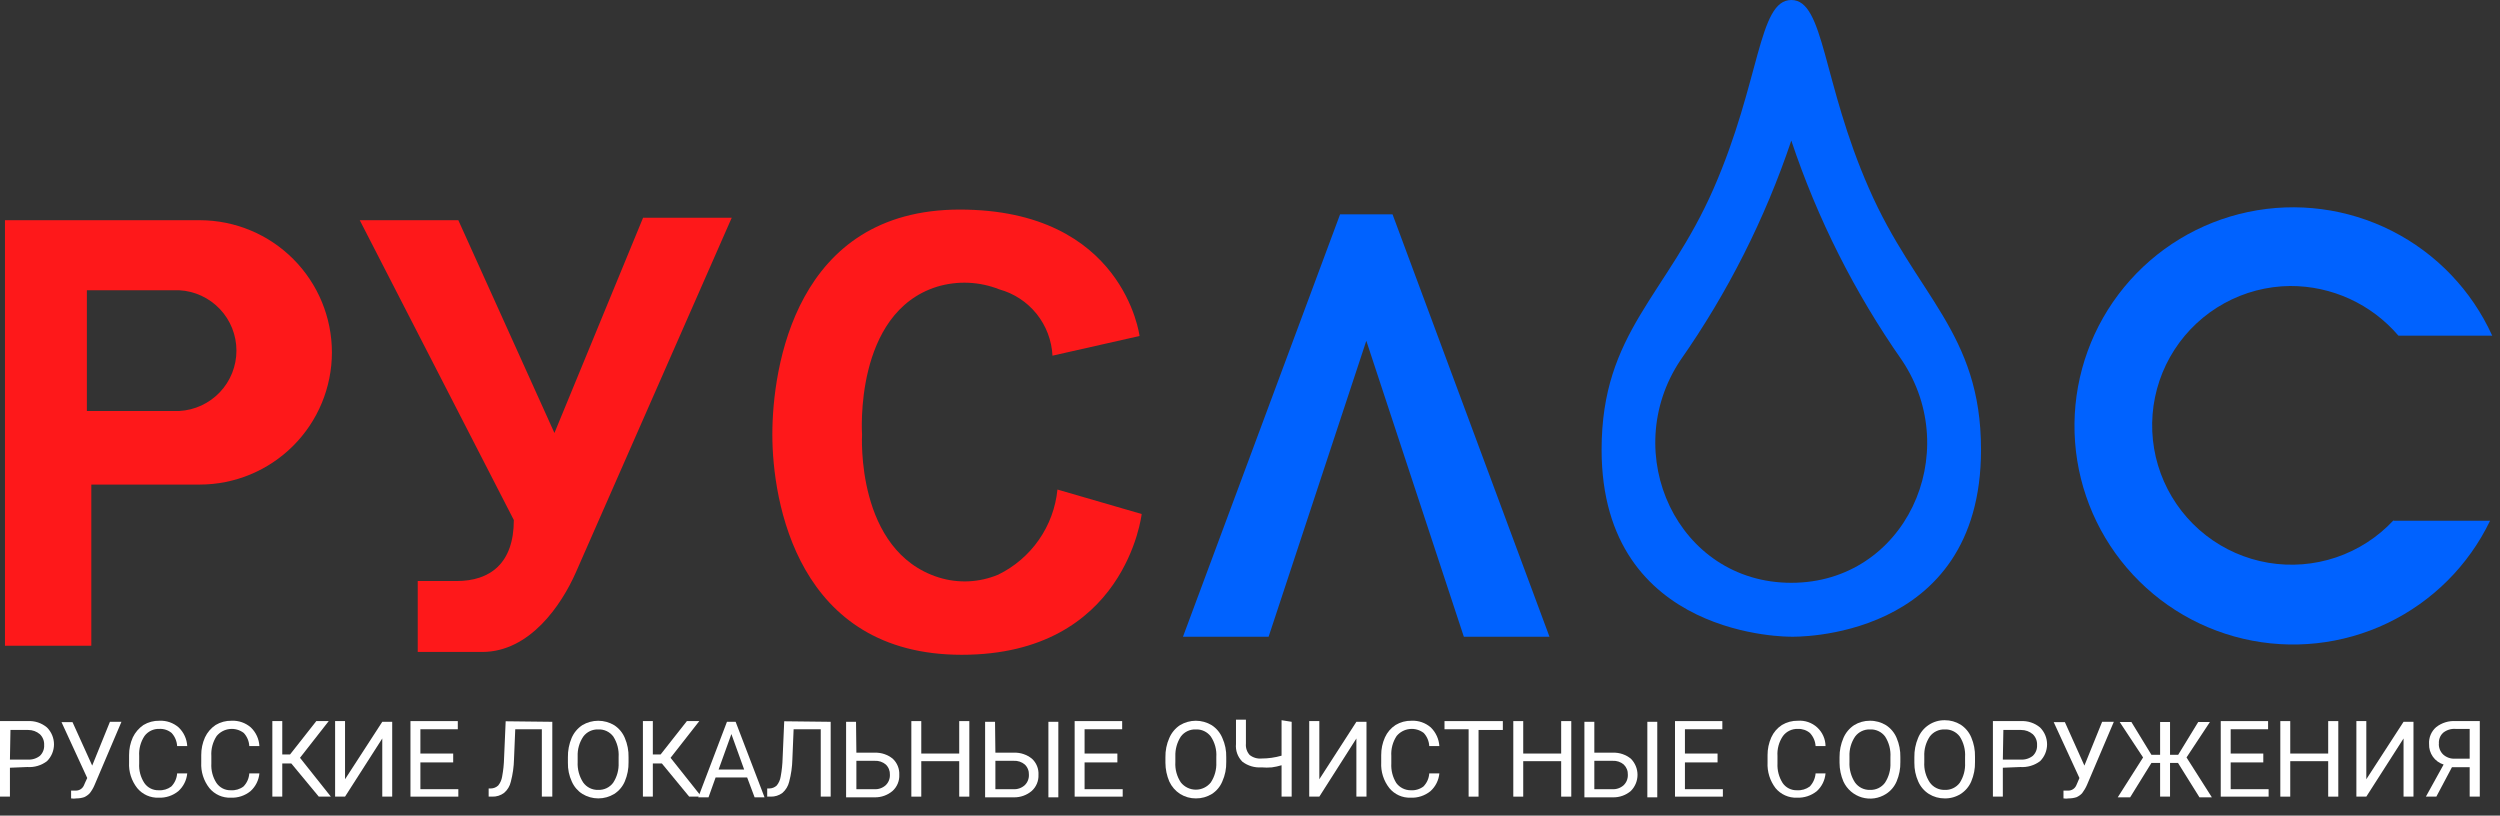
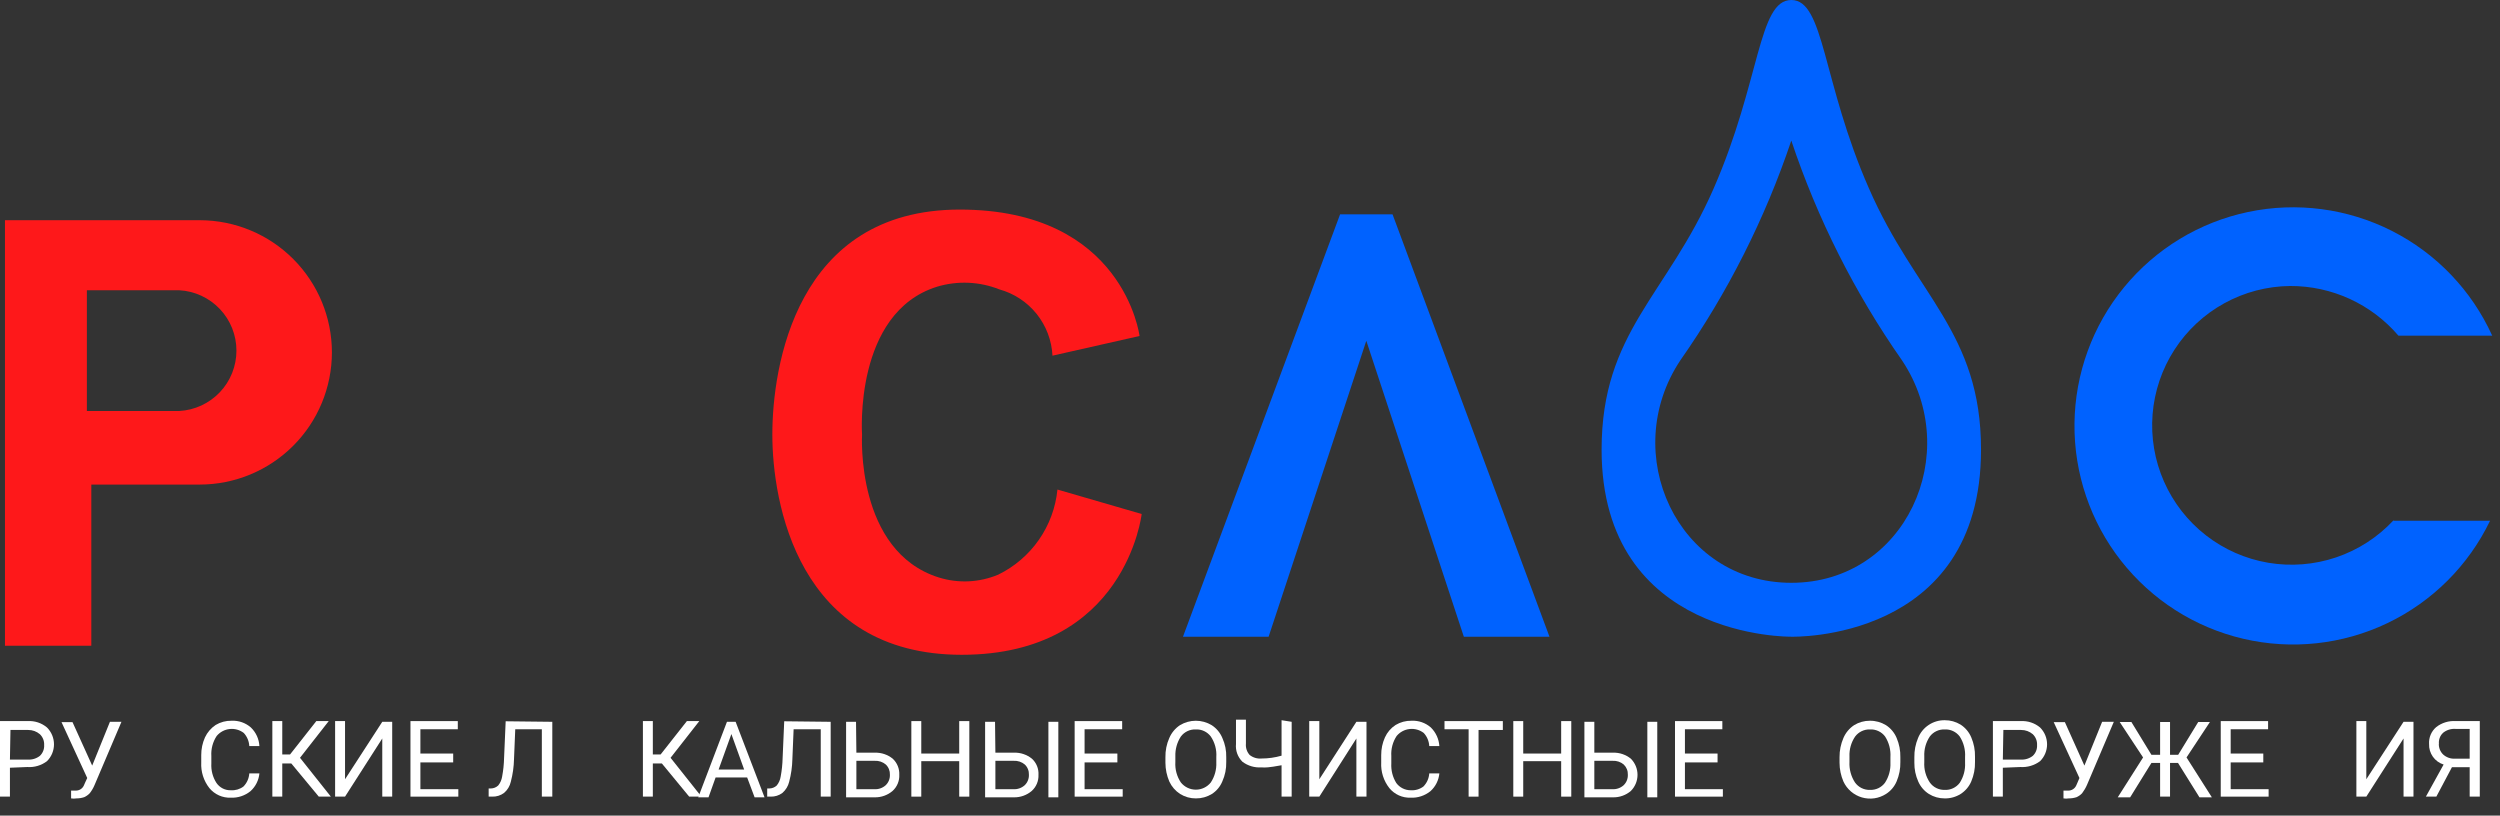
<svg xmlns="http://www.w3.org/2000/svg" width="141" height="46" viewBox="0 0 141 46" fill="none">
  <rect x="0" y="0" width="141" height="46" fill="#333333" stroke="none" />
  <g clip-path="url(#clip0_30_115)">
    <path d="M11.28 12.42H0.28V36.42H5.15V27.33H11.26C13.237 27.33 15.133 26.545 16.531 25.148C17.93 23.752 18.717 21.857 18.72 19.88C18.72 17.905 17.937 16.01 16.542 14.612C15.147 13.213 13.255 12.425 11.28 12.42ZM10.11 23.18H4.9V16.37H10.11C10.981 16.417 11.801 16.797 12.401 17.43C13.001 18.063 13.335 18.902 13.335 19.775C13.335 20.647 13.001 21.487 12.401 22.12C11.801 22.753 10.981 23.133 10.11 23.18Z" fill="#FE181A" />
-     <path d="M20.29 12.42H25.85L31.27 24.42L36.27 12.28H41.27L32.48 32.28C31.67 34.12 29.88 36.77 27.2 36.77H23.56V32.77H25.75C27.65 32.77 28.98 31.77 28.98 29.33L20.29 12.42Z" fill="#FE181A" />
    <path d="M59.64 27.61C59.539 28.628 59.179 29.604 58.594 30.444C58.01 31.284 57.22 31.961 56.3 32.41C55.237 32.856 54.051 32.913 52.95 32.57C48.24 31.09 48.62 24.51 48.62 24.51C48.62 24.51 48.14 17.64 52.85 16.17C54.004 15.823 55.24 15.876 56.36 16.32C57.19 16.548 57.927 17.033 58.466 17.704C59.004 18.376 59.317 19.2 59.36 20.06L64.27 18.95C64.27 18.95 63.39 11.82 54.13 11.82C44.87 11.82 43.56 20.72 43.56 24.51C43.56 28.3 44.98 36.93 54.24 36.93C63.5 36.93 64.39 28.99 64.39 28.99L59.64 27.61Z" fill="#FE181A" />
    <path d="M78.54 12.09H77.06H75.58L66.72 35.91H71.55L77.06 19.22L82.56 35.91H87.39L78.54 12.09Z" fill="#0062FF" />
    <path d="M105.41 10.63C102.77 4.63 102.9 0 101.03 0C99.16 0 99.29 4.59 96.65 10.63C94.01 16.67 90.33 18.73 90.33 25.36C90.33 36.07 101.03 35.91 101.03 35.91C101.03 35.91 111.73 36.23 111.73 25.36C111.73 18.73 108.05 16.68 105.41 10.63ZM101.03 32.87C94.6 32.87 91.27 25.56 94.78 20.31C97.445 16.503 99.549 12.334 101.03 7.93C102.503 12.339 104.605 16.512 107.27 20.32C110.78 25.56 107.46 32.87 101.03 32.87Z" fill="#0062FF" />
    <path d="M135.01 29.37H140.44C139.223 31.898 137.18 33.935 134.649 35.145C132.118 36.355 129.25 36.666 126.518 36.026C123.787 35.387 121.355 33.834 119.625 31.626C117.894 29.418 116.969 26.685 117.001 23.88C117.033 21.074 118.021 18.364 119.802 16.196C121.583 14.028 124.049 12.532 126.795 11.955C129.541 11.378 132.401 11.755 134.904 13.023C137.406 14.291 139.401 16.375 140.56 18.93H135.27C134.517 18.049 133.581 17.343 132.528 16.859C131.475 16.376 130.329 16.127 129.17 16.13C127.869 16.142 126.591 16.476 125.451 17.104C124.311 17.731 123.345 18.632 122.639 19.725C121.933 20.818 121.509 22.069 121.406 23.366C121.303 24.663 121.523 25.966 122.048 27.156C122.572 28.347 123.384 29.389 124.41 30.189C125.436 30.989 126.645 31.522 127.928 31.739C129.211 31.956 130.528 31.852 131.76 31.435C132.993 31.018 134.103 30.301 134.99 29.35L135.01 29.37Z" fill="#0062FF" />
    <path d="M0.56 43.3V44.93H0V40.67H1.56C1.956 40.645 2.347 40.774 2.65 41.03C2.775 41.155 2.875 41.303 2.942 41.466C3.01 41.629 3.045 41.803 3.045 41.98C3.045 42.157 3.01 42.331 2.942 42.495C2.875 42.658 2.775 42.806 2.65 42.93C2.332 43.171 1.938 43.288 1.54 43.26L0.56 43.3ZM0.56 42.84H1.56C1.808 42.858 2.054 42.783 2.25 42.63C2.332 42.552 2.396 42.457 2.437 42.352C2.479 42.246 2.497 42.133 2.49 42.02C2.496 41.907 2.478 41.794 2.436 41.689C2.395 41.584 2.331 41.489 2.25 41.41C2.066 41.253 1.832 41.168 1.59 41.17H0.59L0.56 42.84Z" fill="white" />
    <path d="M5.2 43.18L6.2 40.71H6.85L5.34 44.26C5.27 44.432 5.175 44.594 5.06 44.74C4.972 44.833 4.867 44.907 4.75 44.96C4.608 45.007 4.46 45.03 4.31 45.03C4.211 45.047 4.109 45.047 4.01 45.03V44.59H4.28C4.375 44.59 4.468 44.563 4.548 44.512C4.628 44.46 4.691 44.387 4.73 44.3L4.8 44.14L4.92 43.88L3.47 40.73H4.09L5.2 43.18Z" fill="white" />
-     <path d="M10.56 43.62C10.524 44.004 10.346 44.361 10.06 44.62C9.747 44.875 9.353 45.006 8.95 44.99C8.72 44.999 8.491 44.955 8.282 44.862C8.072 44.768 7.886 44.627 7.74 44.45C7.416 44.038 7.252 43.523 7.28 43V42.59C7.278 42.245 7.349 41.904 7.49 41.59C7.625 41.308 7.832 41.067 8.09 40.89C8.361 40.727 8.673 40.643 8.99 40.65C9.389 40.63 9.78 40.767 10.08 41.03C10.367 41.306 10.539 41.681 10.56 42.08H9.99C9.976 41.804 9.866 41.543 9.68 41.34C9.487 41.179 9.241 41.097 8.99 41.11C8.828 41.103 8.667 41.136 8.52 41.206C8.374 41.276 8.247 41.38 8.15 41.51C7.93 41.844 7.825 42.241 7.85 42.64V43.06C7.826 43.448 7.928 43.834 8.14 44.16C8.229 44.291 8.35 44.397 8.492 44.469C8.634 44.541 8.791 44.575 8.95 44.57C9.204 44.587 9.456 44.513 9.66 44.36C9.855 44.161 9.972 43.898 9.99 43.62H10.56Z" fill="white" />
    <path d="M14.63 43.62C14.595 44.004 14.416 44.361 14.13 44.62C13.818 44.875 13.423 45.006 13.02 44.99C12.79 44.999 12.562 44.955 12.352 44.862C12.142 44.768 11.957 44.627 11.81 44.45C11.486 44.038 11.323 43.523 11.35 43V42.59C11.348 42.245 11.419 41.904 11.56 41.59C11.693 41.306 11.9 41.064 12.16 40.89C12.432 40.727 12.744 40.643 13.06 40.65C13.459 40.63 13.85 40.767 14.15 41.03C14.438 41.306 14.609 41.681 14.63 42.08H14.06C14.046 41.804 13.937 41.543 13.75 41.34C13.523 41.165 13.236 41.085 12.951 41.117C12.666 41.148 12.404 41.289 12.22 41.51C12.001 41.844 11.895 42.241 11.92 42.64V43.06C11.897 43.448 11.998 43.834 12.21 44.16C12.3 44.291 12.421 44.397 12.562 44.469C12.704 44.541 12.862 44.575 13.02 44.57C13.274 44.587 13.527 44.513 13.73 44.36C13.926 44.161 14.043 43.898 14.06 43.62H14.63Z" fill="white" />
    <path d="M16.43 43.06H15.92V44.93H15.36V40.67H15.92V42.55H16.36L17.84 40.67H18.54L16.92 42.74L18.66 44.93H17.98L16.43 43.06Z" fill="white" />
    <path d="M21.56 40.71H22.12V44.93H21.56V41.65L19.46 44.93H18.9V40.67H19.46V43.95L21.56 40.71Z" fill="white" />
    <path d="M25.56 43H23.71V44.51H25.85V44.93H23.15V40.67H25.82V41.13H23.71V42.5H25.56V43Z" fill="white" />
    <path d="M31.15 40.71V44.93H30.56V41.13H29.06L28.99 42.82C28.98 43.249 28.92 43.675 28.81 44.09C28.756 44.336 28.622 44.557 28.43 44.72C28.237 44.864 28.001 44.938 27.76 44.93H27.56V44.47H27.68C27.837 44.468 27.987 44.408 28.1 44.3C28.216 44.156 28.292 43.983 28.32 43.8C28.385 43.454 28.422 43.103 28.43 42.75L28.52 40.68L31.15 40.71Z" fill="white" />
-     <path d="M35.45 42.98C35.458 43.354 35.386 43.726 35.24 44.07C35.117 44.362 34.907 44.61 34.64 44.78C34.37 44.943 34.06 45.03 33.745 45.03C33.429 45.03 33.12 44.943 32.85 44.78C32.585 44.611 32.377 44.368 32.25 44.08C32.097 43.748 32.021 43.386 32.03 43.02V42.71C32.023 42.336 32.095 41.965 32.24 41.62C32.366 41.327 32.574 41.077 32.84 40.9C33.112 40.737 33.423 40.651 33.74 40.651C34.057 40.651 34.368 40.737 34.64 40.9C34.908 41.074 35.117 41.325 35.24 41.62C35.387 41.964 35.459 42.336 35.45 42.71V42.98ZM34.89 42.7C34.916 42.291 34.81 41.885 34.59 41.54C34.492 41.409 34.363 41.304 34.215 41.234C34.067 41.164 33.904 41.132 33.74 41.14C33.578 41.134 33.417 41.167 33.271 41.236C33.124 41.306 32.997 41.41 32.9 41.54C32.676 41.87 32.564 42.262 32.58 42.66V42.98C32.56 43.386 32.669 43.789 32.89 44.13C32.986 44.265 33.114 44.374 33.262 44.447C33.41 44.52 33.575 44.556 33.74 44.55C33.902 44.556 34.063 44.523 34.209 44.454C34.356 44.384 34.483 44.28 34.58 44.15C34.8 43.816 34.908 43.42 34.89 43.02V42.7Z" fill="white" />
    <path d="M37.33 43.06H36.82V44.93H36.26V40.67H36.82V42.55H37.26L38.74 40.67H39.44L37.82 42.74L39.56 44.93H38.87L37.33 43.06Z" fill="white" />
    <path d="M42.14 43.85H40.36L39.96 44.97H39.38L41 40.71H41.49L43.12 44.97H42.56L42.14 43.85ZM40.53 43.4H41.97L41.25 41.4L40.53 43.4Z" fill="white" />
    <path d="M46.85 40.71V44.93H46.29V41.13H44.76L44.69 42.82C44.68 43.249 44.62 43.675 44.51 44.09C44.452 44.335 44.319 44.555 44.13 44.72C43.937 44.864 43.701 44.938 43.46 44.93H43.27V44.47H43.39C43.546 44.468 43.697 44.408 43.81 44.3C43.926 44.156 44.002 43.983 44.03 43.8C44.095 43.454 44.131 43.103 44.14 42.75L44.23 40.68L46.85 40.71Z" fill="white" />
    <path d="M48.3 42.45H49.35C49.713 42.442 50.067 42.562 50.35 42.79C50.474 42.906 50.571 43.047 50.635 43.204C50.699 43.361 50.728 43.531 50.72 43.7C50.728 43.87 50.697 44.04 50.632 44.197C50.566 44.355 50.467 44.495 50.34 44.61C50.062 44.847 49.706 44.975 49.34 44.97H47.72V40.71H48.28L48.3 42.45ZM48.3 42.91V44.51H49.3C49.418 44.519 49.536 44.504 49.648 44.466C49.759 44.428 49.862 44.368 49.95 44.29C50.031 44.213 50.094 44.12 50.135 44.016C50.177 43.913 50.195 43.801 50.19 43.69C50.194 43.584 50.176 43.479 50.136 43.38C50.097 43.282 50.037 43.193 49.96 43.12C49.785 42.971 49.559 42.896 49.33 42.91H48.3Z" fill="white" />
    <path d="M54.67 44.93H54.1V42.93H51.96V44.93H51.4V40.67H51.96V42.5H54.1V40.67H54.67V44.93Z" fill="white" />
    <path d="M56.14 42.45H57.2C57.563 42.441 57.918 42.562 58.2 42.79C58.326 42.904 58.424 43.046 58.488 43.203C58.552 43.361 58.58 43.53 58.57 43.7C58.578 43.87 58.547 44.04 58.482 44.197C58.416 44.355 58.316 44.495 58.19 44.61C57.911 44.847 57.556 44.975 57.19 44.97H55.56V40.71H56.12L56.14 42.45ZM56.14 42.91V44.51H57.14C57.258 44.519 57.376 44.504 57.487 44.466C57.599 44.428 57.702 44.368 57.79 44.29C57.871 44.213 57.934 44.12 57.975 44.016C58.017 43.913 58.035 43.801 58.03 43.69C58.034 43.584 58.016 43.479 57.976 43.38C57.937 43.282 57.877 43.193 57.8 43.12C57.625 42.971 57.399 42.896 57.17 42.91H56.14ZM59.69 44.97H59.13V40.71H59.69V44.97Z" fill="white" />
    <path d="M63.02 43H61.17V44.51H63.32V44.93H60.61V40.67H63.29V41.13H61.17V42.5H63.02V43Z" fill="white" />
    <path d="M69.16 42.98C69.169 43.355 69.094 43.728 68.94 44.07C68.821 44.361 68.615 44.609 68.35 44.78C68.079 44.946 67.768 45.033 67.45 45.03C67.136 45.033 66.827 44.946 66.56 44.78C66.295 44.609 66.083 44.366 65.95 44.08C65.806 43.745 65.731 43.384 65.73 43.02V42.71C65.722 42.335 65.797 41.962 65.95 41.62C66.076 41.327 66.284 41.076 66.55 40.9C66.82 40.737 67.13 40.65 67.445 40.65C67.761 40.65 68.07 40.737 68.34 40.9C68.608 41.074 68.817 41.325 68.94 41.62C69.095 41.962 69.171 42.335 69.16 42.71V42.98ZM68.6 42.7C68.628 42.29 68.519 41.882 68.29 41.54C68.192 41.409 68.063 41.304 67.915 41.234C67.767 41.164 67.604 41.132 67.44 41.14C67.278 41.133 67.117 41.167 66.971 41.236C66.824 41.306 66.697 41.41 66.6 41.54C66.384 41.873 66.276 42.264 66.29 42.66V42.98C66.265 43.387 66.374 43.791 66.6 44.13C66.701 44.257 66.83 44.36 66.976 44.43C67.122 44.501 67.283 44.537 67.445 44.537C67.608 44.537 67.768 44.501 67.914 44.43C68.06 44.36 68.189 44.257 68.29 44.13C68.51 43.795 68.618 43.4 68.6 43V42.7Z" fill="white" />
-     <path d="M72.85 40.71V44.93H72.28V43.16C72.1 43.215 71.916 43.255 71.73 43.28C71.537 43.297 71.343 43.297 71.15 43.28C70.763 43.308 70.379 43.194 70.07 42.96C69.94 42.83 69.84 42.673 69.777 42.5C69.715 42.327 69.692 42.143 69.71 41.96V40.59H70.27V41.94C70.259 42.055 70.272 42.172 70.308 42.282C70.344 42.392 70.403 42.493 70.48 42.58C70.669 42.73 70.909 42.802 71.15 42.78C71.532 42.78 71.913 42.726 72.28 42.62V40.62L72.85 40.71Z" fill="white" />
+     <path d="M72.85 40.71V44.93H72.28V43.16C71.537 43.297 71.343 43.297 71.15 43.28C70.763 43.308 70.379 43.194 70.07 42.96C69.94 42.83 69.84 42.673 69.777 42.5C69.715 42.327 69.692 42.143 69.71 41.96V40.59H70.27V41.94C70.259 42.055 70.272 42.172 70.308 42.282C70.344 42.392 70.403 42.493 70.48 42.58C70.669 42.73 70.909 42.802 71.15 42.78C71.532 42.78 71.913 42.726 72.28 42.62V40.62L72.85 40.71Z" fill="white" />
    <path d="M76.5 40.71H77.07V44.93H76.5V41.65L74.41 44.93H73.84V40.67H74.41V43.95L76.5 40.71Z" fill="white" />
    <path d="M81.18 43.62C81.144 44.004 80.966 44.361 80.68 44.62C80.365 44.876 79.966 45.008 79.56 44.99C79.332 44.998 79.105 44.954 78.897 44.861C78.689 44.767 78.505 44.626 78.36 44.45C78.036 44.038 77.872 43.523 77.9 43V42.59C77.898 42.245 77.969 41.904 78.11 41.59C78.239 41.304 78.447 41.061 78.71 40.89C78.981 40.727 79.293 40.643 79.61 40.65C80.009 40.63 80.4 40.767 80.7 41.03C80.984 41.309 81.154 41.683 81.18 42.08H80.61C80.596 41.804 80.487 41.543 80.3 41.34C80.073 41.165 79.786 41.085 79.501 41.117C79.216 41.148 78.954 41.289 78.77 41.51C78.55 41.844 78.445 42.241 78.47 42.64V43.06C78.448 43.447 78.546 43.831 78.75 44.16C78.843 44.287 78.965 44.391 79.106 44.462C79.247 44.533 79.402 44.57 79.56 44.57C79.817 44.589 80.073 44.514 80.28 44.36C80.475 44.161 80.593 43.898 80.61 43.62H81.18Z" fill="white" />
    <path d="M84.76 41.17H83.39V44.93H82.83V41.13H81.47V40.67H84.76V41.17Z" fill="white" />
    <path d="M88.62 44.93H88.05V42.93H85.91V44.93H85.35V40.67H85.91V42.5H88.05V40.67H88.62V44.93Z" fill="white" />
    <path d="M89.92 42.45H90.98C91.343 42.441 91.698 42.562 91.98 42.79C92.221 43.032 92.356 43.359 92.356 43.7C92.356 44.041 92.221 44.368 91.98 44.61C91.702 44.848 91.346 44.976 90.98 44.97H89.36V40.71H89.92V42.45ZM89.92 42.91V44.51H90.92C91.037 44.519 91.156 44.504 91.267 44.466C91.379 44.428 91.482 44.368 91.57 44.29C91.65 44.213 91.714 44.12 91.755 44.016C91.796 43.913 91.815 43.801 91.81 43.69C91.814 43.584 91.796 43.479 91.756 43.38C91.716 43.282 91.656 43.193 91.58 43.12C91.405 42.971 91.179 42.896 90.95 42.91H89.92ZM93.47 44.97H92.91V40.71H93.47V44.97Z" fill="white" />
    <path d="M96.87 43H95.03V44.51H97.17V44.93H94.47V40.67H97.14V41.13H95.03V42.5H96.87V43Z" fill="white" />
-     <path d="M102.96 43.62C102.928 44.003 102.753 44.36 102.47 44.62C102.154 44.875 101.756 45.006 101.35 44.99C101.12 44.999 100.892 44.955 100.682 44.861C100.472 44.767 100.287 44.627 100.14 44.45C99.824 44.035 99.664 43.522 99.69 43V42.59C99.688 42.246 99.76 41.905 99.9 41.59C100.029 41.304 100.237 41.061 100.5 40.89C100.771 40.727 101.083 40.644 101.4 40.65C101.598 40.635 101.797 40.661 101.984 40.726C102.171 40.791 102.344 40.893 102.49 41.027C102.636 41.161 102.753 41.324 102.834 41.505C102.915 41.686 102.958 41.882 102.96 42.08H102.4C102.383 41.804 102.269 41.542 102.08 41.34C101.89 41.182 101.647 41.1 101.4 41.11C101.238 41.104 101.077 41.137 100.931 41.207C100.784 41.276 100.657 41.38 100.56 41.51C100.333 41.841 100.224 42.239 100.25 42.64V43.06C100.231 43.448 100.333 43.832 100.54 44.16C100.629 44.291 100.751 44.398 100.892 44.469C101.034 44.541 101.191 44.576 101.35 44.57C101.607 44.587 101.862 44.512 102.07 44.36C102.261 44.158 102.377 43.897 102.4 43.62H102.96Z" fill="white" />
    <path d="M107.18 42.98C107.188 43.354 107.116 43.726 106.97 44.07C106.847 44.362 106.638 44.61 106.37 44.78C106.17 44.907 105.946 44.991 105.712 45.025C105.477 45.058 105.238 45.041 105.011 44.975C104.784 44.909 104.573 44.794 104.394 44.64C104.214 44.486 104.07 44.295 103.97 44.08C103.826 43.745 103.751 43.385 103.75 43.02V42.71C103.746 42.335 103.821 41.964 103.97 41.62C104.096 41.327 104.304 41.077 104.57 40.9C104.837 40.735 105.146 40.648 105.46 40.65C105.781 40.646 106.096 40.733 106.37 40.9C106.638 41.074 106.847 41.325 106.97 41.62C107.117 41.964 107.189 42.336 107.18 42.71V42.98ZM106.62 42.7C106.646 42.291 106.541 41.885 106.32 41.54C106.221 41.407 106.091 41.301 105.94 41.232C105.79 41.162 105.625 41.13 105.46 41.14C105.3 41.135 105.141 41.169 104.996 41.239C104.852 41.308 104.726 41.412 104.63 41.54C104.406 41.869 104.294 42.262 104.31 42.66V42.98C104.29 43.386 104.399 43.789 104.62 44.13C104.716 44.265 104.844 44.374 104.992 44.447C105.14 44.52 105.305 44.556 105.47 44.55C105.632 44.556 105.793 44.523 105.939 44.454C106.086 44.384 106.213 44.28 106.31 44.15C106.53 43.815 106.638 43.42 106.62 43.02V42.7Z" fill="white" />
    <path d="M111.39 42.98C111.398 43.354 111.326 43.726 111.18 44.07C111.057 44.362 110.847 44.61 110.58 44.78C110.311 44.949 109.998 45.036 109.68 45.03C109.366 45.032 109.057 44.945 108.79 44.78C108.525 44.611 108.316 44.368 108.19 44.08C108.041 43.747 107.966 43.385 107.97 43.02V42.71C107.963 42.336 108.035 41.965 108.18 41.62C108.301 41.322 108.508 41.067 108.776 40.889C109.043 40.71 109.358 40.617 109.68 40.62C109.998 40.617 110.309 40.704 110.58 40.87C110.848 41.044 111.057 41.295 111.18 41.59C111.327 41.934 111.399 42.306 111.39 42.68V42.98ZM110.83 42.7C110.856 42.291 110.751 41.885 110.53 41.54C110.432 41.409 110.303 41.304 110.155 41.234C110.007 41.164 109.844 41.132 109.68 41.14C109.518 41.134 109.357 41.167 109.211 41.237C109.064 41.306 108.937 41.41 108.84 41.54C108.62 41.871 108.511 42.263 108.53 42.66V42.98C108.505 43.387 108.614 43.791 108.84 44.13C108.935 44.264 109.061 44.372 109.208 44.445C109.354 44.518 109.516 44.554 109.68 44.55C109.844 44.558 110.007 44.526 110.155 44.456C110.303 44.386 110.432 44.281 110.53 44.15C110.746 43.814 110.851 43.419 110.83 43.02V42.7Z" fill="white" />
    <path d="M112.96 43.3V44.93H112.4V40.67H113.97C114.366 40.647 114.756 40.776 115.06 41.03C115.185 41.155 115.285 41.303 115.352 41.466C115.42 41.629 115.455 41.803 115.455 41.98C115.455 42.157 115.42 42.331 115.352 42.495C115.285 42.658 115.185 42.806 115.06 42.93C114.741 43.169 114.348 43.286 113.95 43.26L112.96 43.3ZM112.96 42.84H113.96C114.208 42.858 114.454 42.783 114.65 42.63C114.732 42.552 114.796 42.457 114.837 42.352C114.879 42.246 114.897 42.133 114.89 42.02C114.896 41.907 114.878 41.794 114.836 41.689C114.795 41.584 114.731 41.489 114.65 41.41C114.466 41.253 114.232 41.168 113.99 41.17H112.99L112.96 42.84Z" fill="white" />
    <path d="M117.56 43.18L118.56 40.71H119.22L117.71 44.26C117.636 44.431 117.542 44.592 117.43 44.74C117.342 44.833 117.236 44.907 117.12 44.96C116.978 45.007 116.829 45.03 116.68 45.03C116.581 45.047 116.479 45.047 116.38 45.03V44.59H116.64C116.737 44.593 116.832 44.566 116.914 44.515C116.996 44.463 117.061 44.388 117.1 44.3L117.17 44.14L117.28 43.88L115.83 40.73H116.46L117.56 43.18Z" fill="white" />
    <path d="M122.84 43.03H122.39V44.93H121.83V43.03H121.34L120.14 44.97H119.44L120.87 42.72L119.55 40.72H120.21L121.34 42.57H121.83V40.72H122.39V42.57H122.85L123.98 40.72H124.64L123.32 42.72L124.75 44.97H124.05L122.84 43.03Z" fill="white" />
    <path d="M127.65 43H125.81V44.51H127.95V44.93H125.25V40.67H127.92V41.13H125.81V42.5H127.65V43Z" fill="white" />
-     <path d="M131.88 44.93H131.31V42.93H129.17V44.93H128.61V40.67H129.17V42.5H131.31V40.67H131.88V44.93Z" fill="white" />
    <path d="M135.56 40.71H136.12V44.93H135.56V41.65L133.46 44.93H132.9V40.67H133.46V43.95L135.56 40.71Z" fill="white" />
    <path d="M139.29 44.93V43.27H138.29L137.41 44.93H136.82L137.82 43.12C137.575 43.043 137.362 42.888 137.214 42.679C137.066 42.469 136.99 42.216 137 41.96C136.989 41.781 137.019 41.603 137.089 41.438C137.158 41.273 137.265 41.127 137.4 41.01C137.715 40.763 138.111 40.642 138.51 40.67H139.86V44.93H139.29ZM137.55 41.93C137.544 42.044 137.562 42.159 137.603 42.266C137.645 42.373 137.708 42.469 137.79 42.55C137.88 42.632 137.986 42.696 138.101 42.737C138.216 42.779 138.338 42.796 138.46 42.79H139.29V41.11H138.49C138.237 41.092 137.987 41.17 137.79 41.33C137.701 41.413 137.633 41.517 137.593 41.632C137.553 41.746 137.542 41.87 137.56 41.99L137.55 41.93Z" fill="white" />
  </g>
  <defs>
    <clipPath id="clip0_30_115">
      <rect width="141" height="46" fill="white" />
    </clipPath>
  </defs>
</svg>